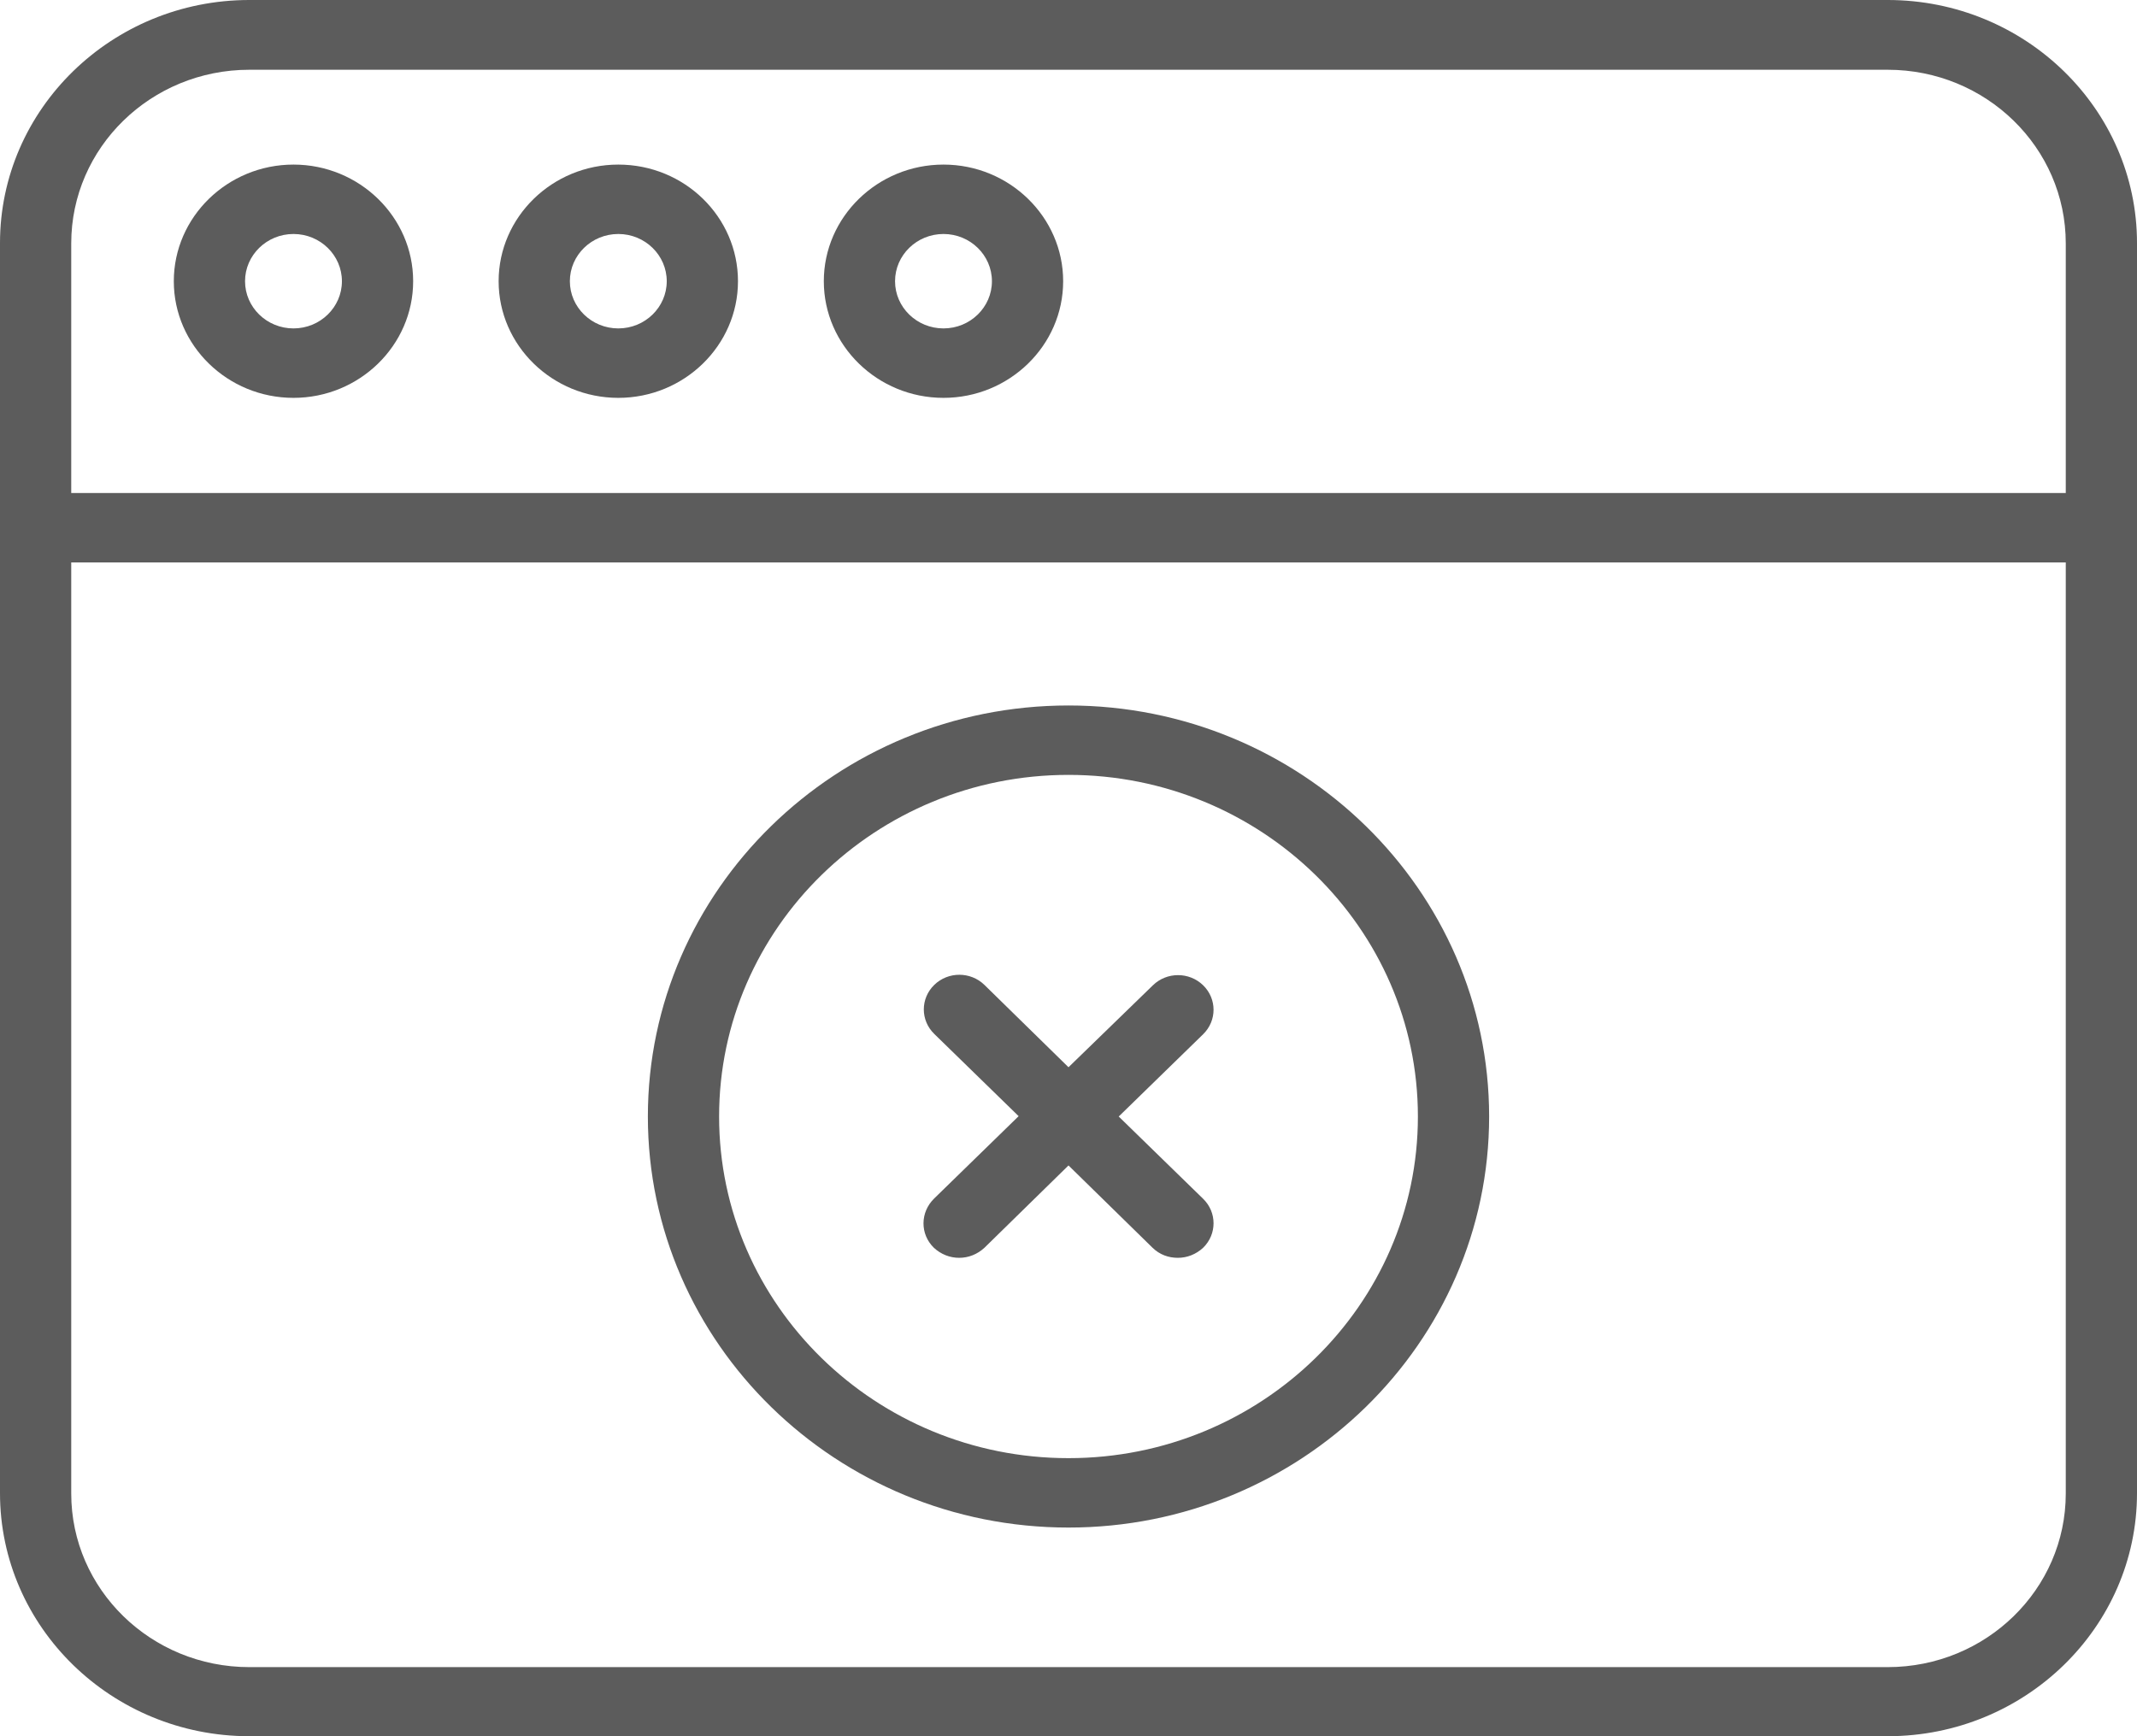
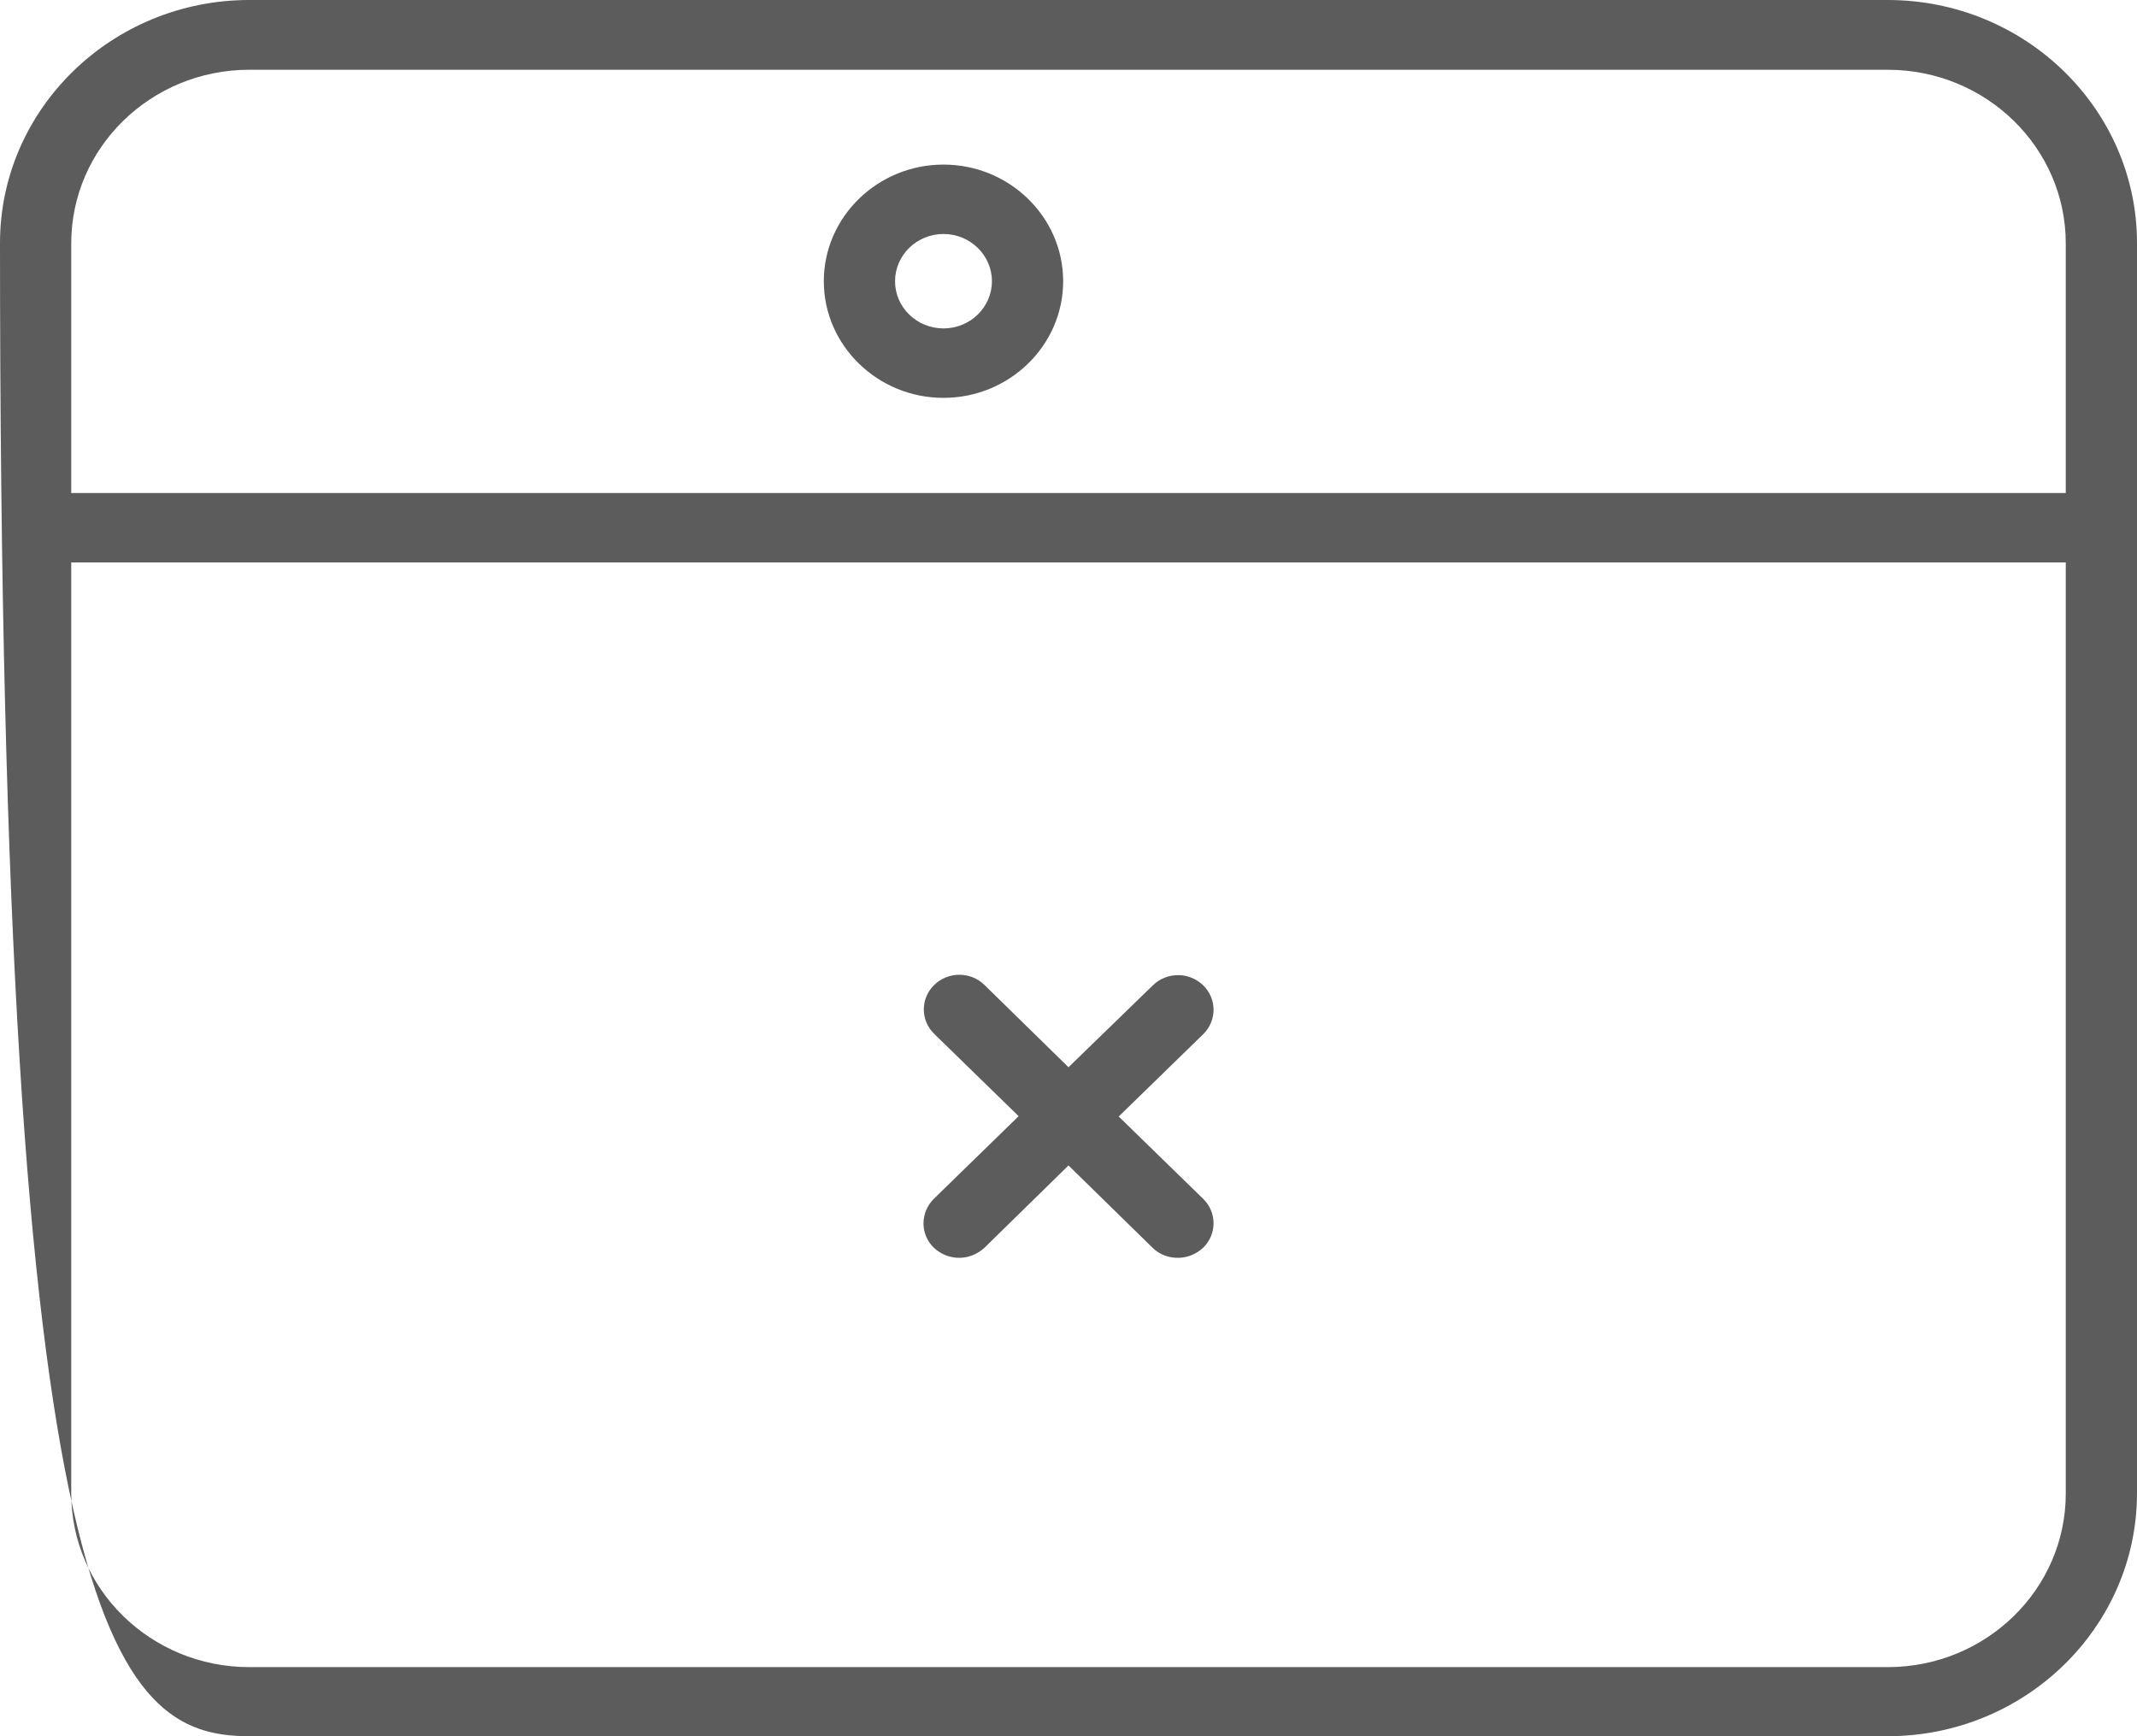
<svg xmlns="http://www.w3.org/2000/svg" width="48" height="39" viewBox="0 0 48 39" fill="none">
-   <path d="M6.592 3.697C5.112 3.697 3.904 4.874 3.904 6.317C3.904 7.76 5.112 8.937 6.592 8.937C8.072 8.937 9.28 7.76 9.28 6.317C9.28 4.874 8.072 3.697 6.592 3.697ZM6.592 7.377C5.992 7.377 5.504 6.902 5.504 6.317C5.504 5.732 5.992 5.256 6.592 5.256C7.192 5.256 7.68 5.732 7.68 6.317C7.68 6.902 7.192 7.377 6.592 7.377Z" fill="#5C5C5C" />
-   <path d="M13.888 3.697C12.408 3.697 11.2 4.874 11.2 6.317C11.2 7.76 12.408 8.937 13.888 8.937C15.368 8.937 16.576 7.76 16.576 6.317C16.576 4.874 15.376 3.697 13.888 3.697ZM13.888 7.377C13.288 7.377 12.8 6.902 12.8 6.317C12.8 5.732 13.288 5.256 13.888 5.256C14.488 5.256 14.976 5.732 14.976 6.317C14.976 6.902 14.488 7.377 13.888 7.377Z" fill="#5C5C5C" />
  <path d="M21.192 3.697C19.712 3.697 18.504 4.874 18.504 6.317C18.504 7.76 19.712 8.937 21.192 8.937C22.672 8.937 23.88 7.76 23.88 6.317C23.88 4.874 22.672 3.697 21.192 3.697ZM21.192 7.377C20.592 7.377 20.104 6.902 20.104 6.317C20.104 5.732 20.592 5.256 21.192 5.256C21.792 5.256 22.28 5.732 22.28 6.317C22.28 6.902 21.792 7.377 21.192 7.377Z" fill="#5C5C5C" />
-   <path d="M42.4 0H5.6C2.512 0 0 2.449 0 5.459V33.541C0 36.551 2.512 39 5.6 39H42.4C45.488 39 48 36.551 48 33.541V5.459C48 2.449 45.488 0 42.4 0ZM46.4 33.549C46.4 35.701 44.608 37.448 42.4 37.448H5.6C3.392 37.448 1.6 35.701 1.6 33.549V12.633H46.4V33.549ZM46.4 11.074H1.6V5.467C1.6 3.314 3.392 1.567 5.6 1.567H42.4C44.608 1.567 46.4 3.314 46.4 5.467V11.074Z" fill="#5C5C5C" />
-   <path d="M24 34.313C29.208 34.313 33.448 30.172 33.448 25.08C33.448 19.988 29.208 15.847 24 15.847C18.792 15.847 14.552 19.988 14.552 25.08C14.552 30.172 18.792 34.313 24 34.313ZM24 17.406C28.328 17.406 31.848 20.845 31.848 25.08C31.848 29.314 28.328 32.754 24 32.754C19.672 32.754 16.152 29.314 16.152 25.08C16.152 20.845 19.672 17.406 24 17.406Z" fill="#5C5C5C" />
+   <path d="M42.4 0H5.6C2.512 0 0 2.449 0 5.459C0 36.551 2.512 39 5.6 39H42.4C45.488 39 48 36.551 48 33.541V5.459C48 2.449 45.488 0 42.4 0ZM46.4 33.549C46.4 35.701 44.608 37.448 42.4 37.448H5.6C3.392 37.448 1.6 35.701 1.6 33.549V12.633H46.4V33.549ZM46.4 11.074H1.6V5.467C1.6 3.314 3.392 1.567 5.6 1.567H42.4C44.608 1.567 46.4 3.314 46.4 5.467V11.074Z" fill="#5C5C5C" />
  <path d="M20.976 28.028C21.136 28.176 21.336 28.254 21.544 28.254C21.752 28.254 21.952 28.176 22.112 28.028L24 26.179L25.888 28.028C26.048 28.184 26.248 28.254 26.456 28.254C26.664 28.254 26.864 28.176 27.024 28.028C27.336 27.724 27.336 27.232 27.024 26.928L25.128 25.08L27.024 23.232C27.336 22.927 27.336 22.436 27.024 22.132C26.712 21.828 26.208 21.828 25.896 22.132L24 23.973L22.112 22.124C21.8 21.82 21.296 21.82 20.984 22.124C20.672 22.428 20.672 22.92 20.984 23.224L22.88 25.072L20.984 26.92C20.664 27.232 20.664 27.724 20.976 28.028Z" fill="#5C5C5C" />
</svg>